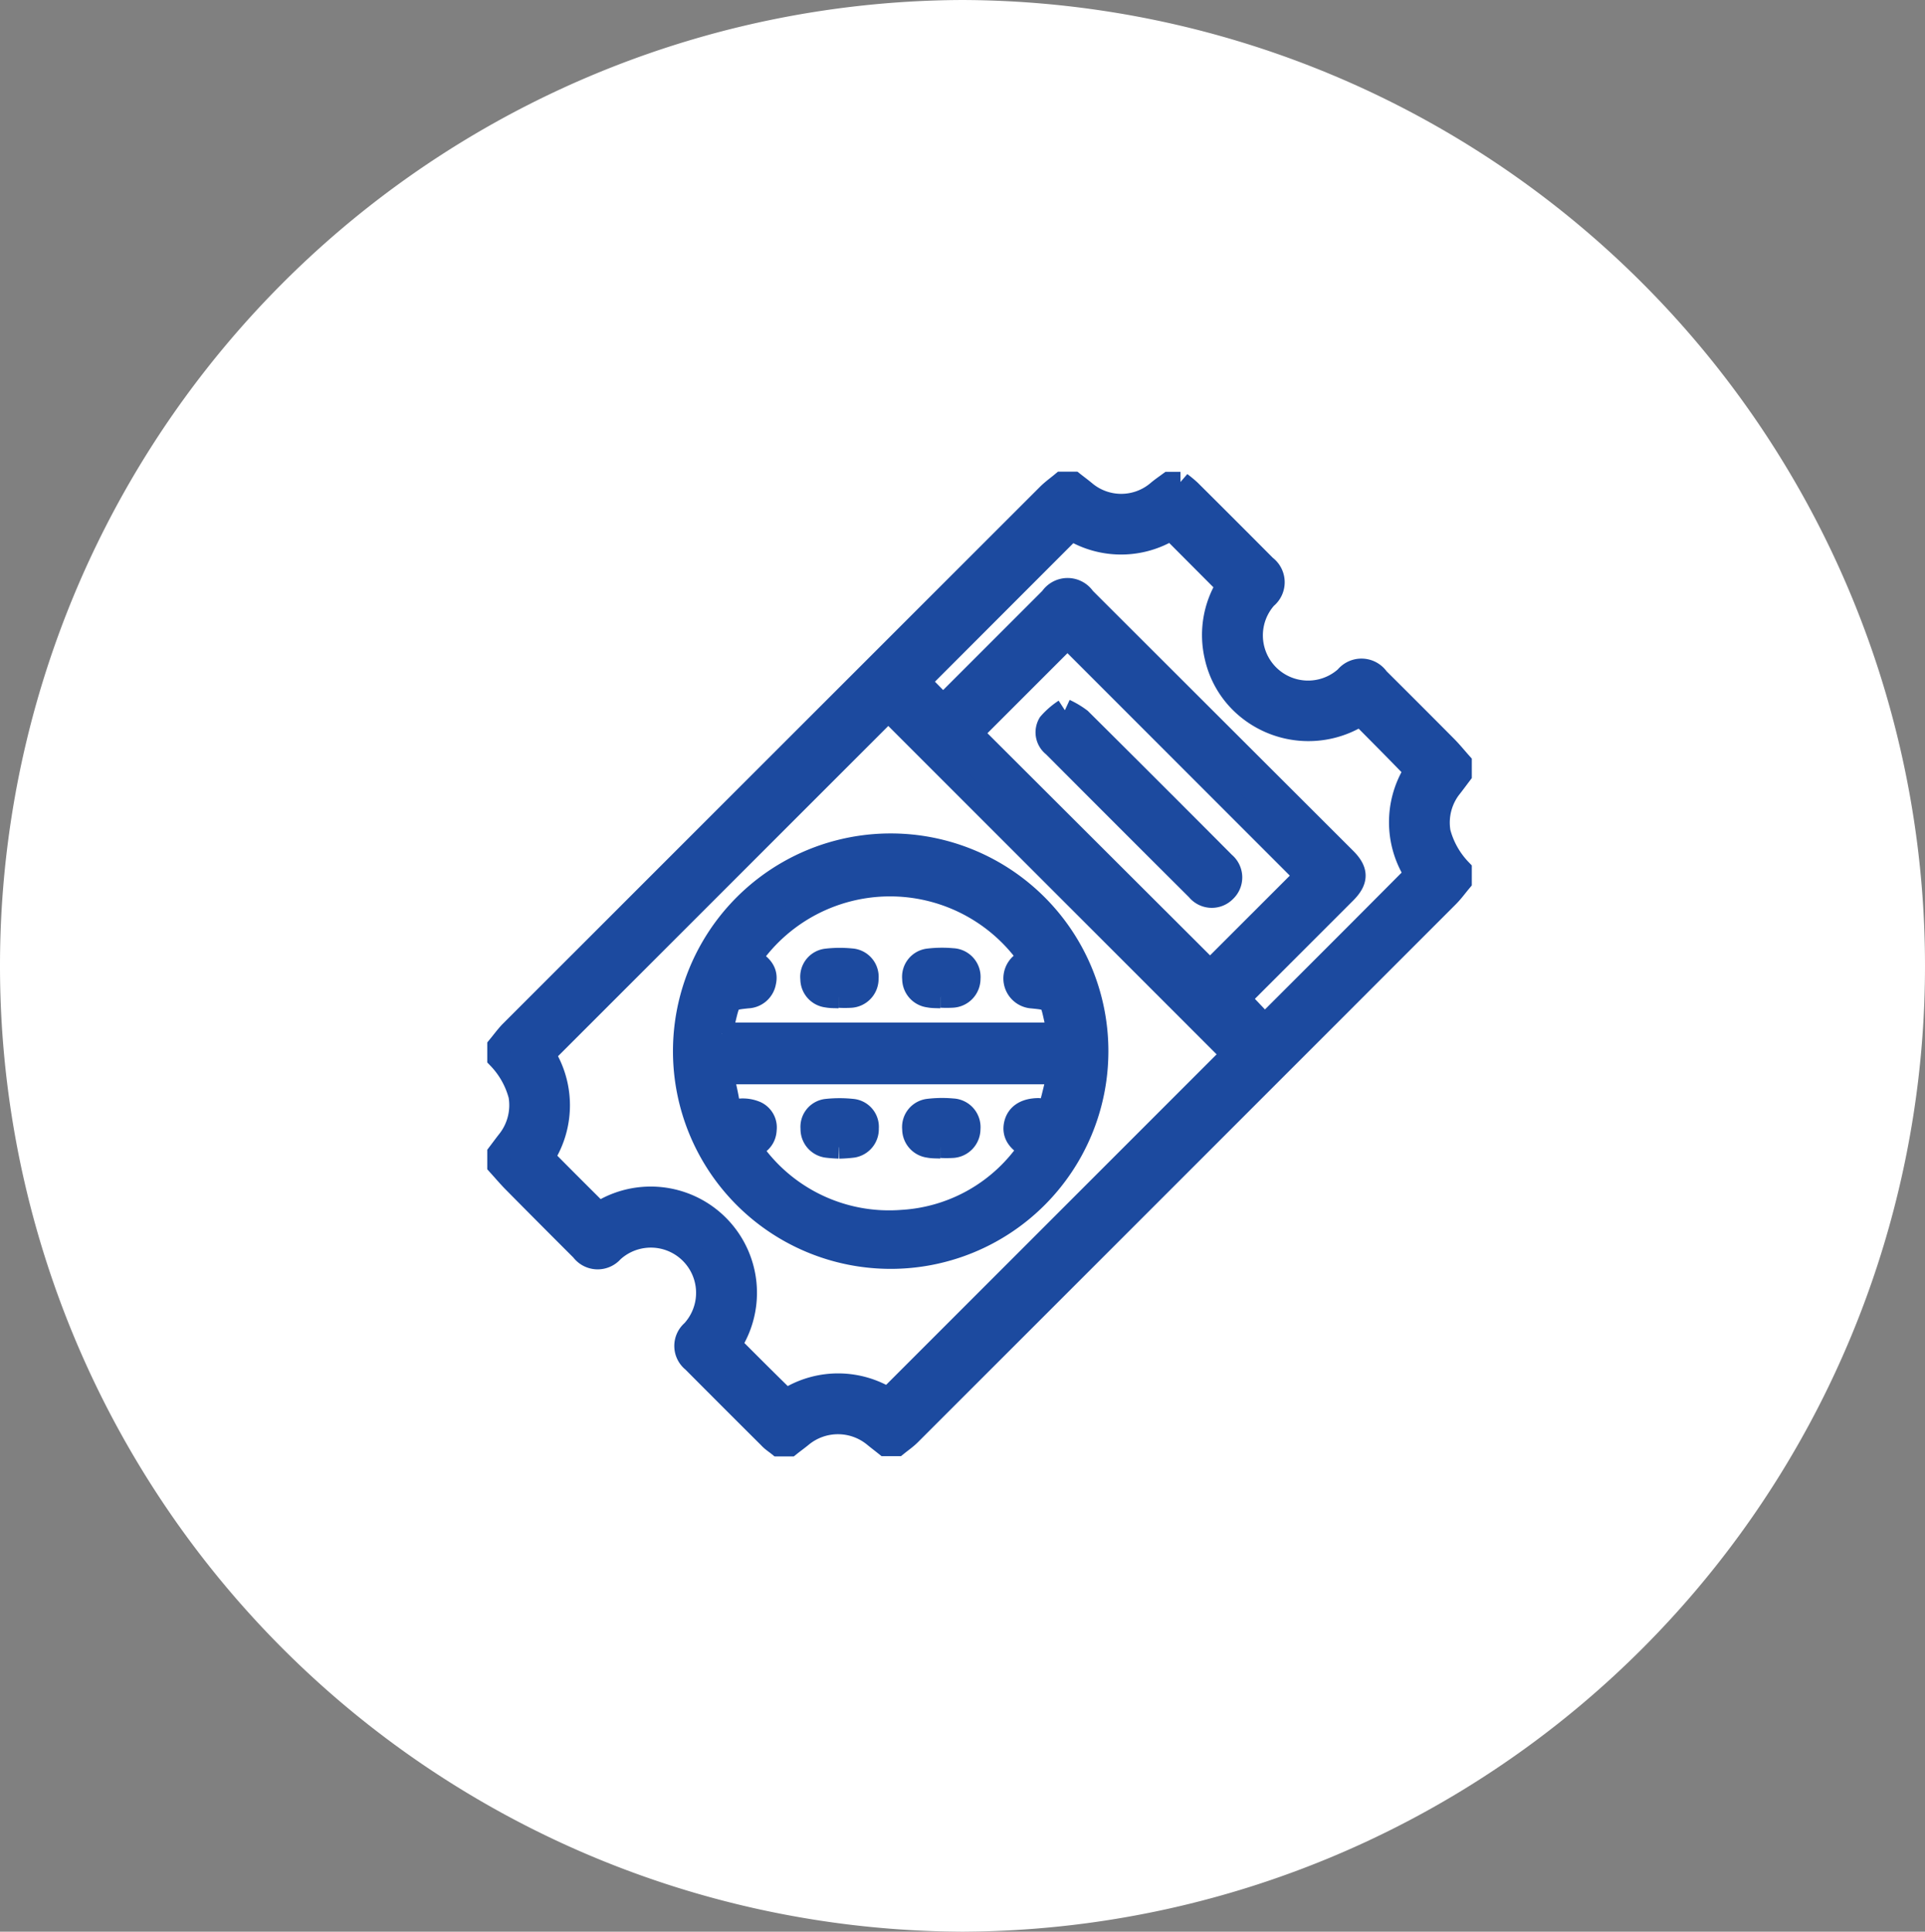
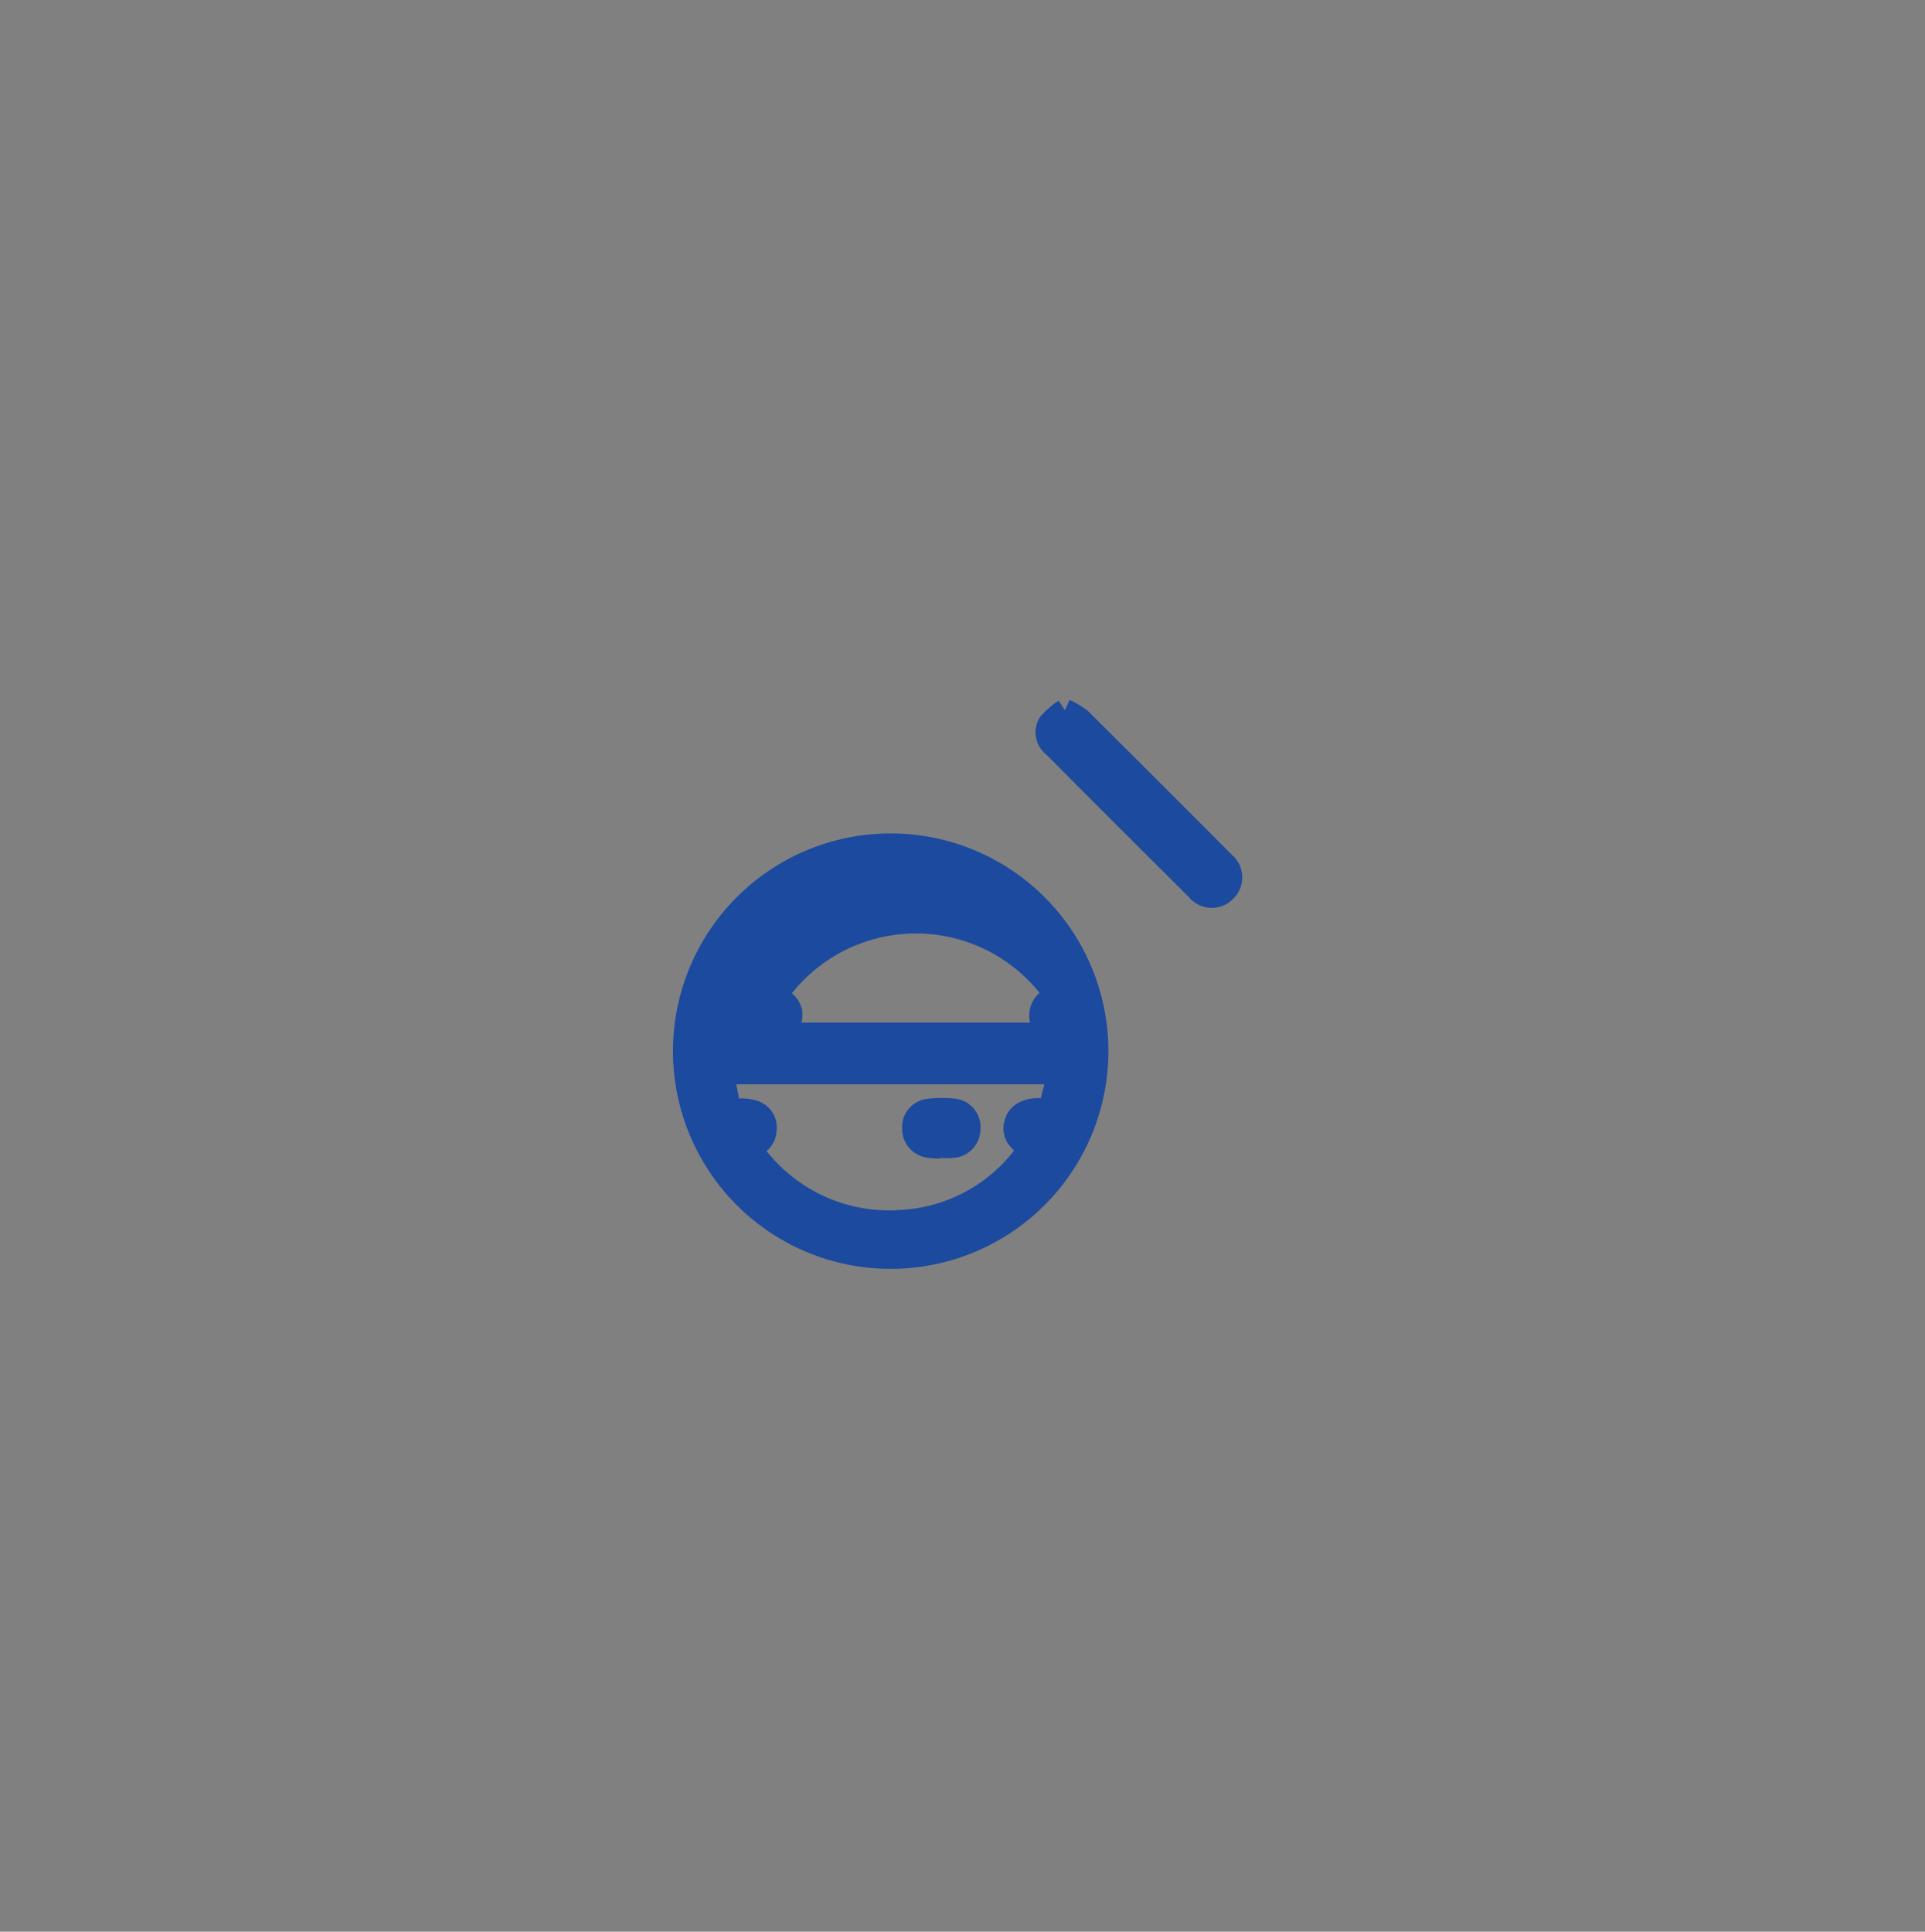
<svg xmlns="http://www.w3.org/2000/svg" width="42" height="42.144" viewBox="0 0 42 42.144">
  <rect x="0" y="0" width="42" height="42.144" fill="#808080" stroke="none" />
  <g id="ticket_icon" transform="translate(-3930 -67)">
-     <path id="Path_29291" data-name="Path 29291" d="M21.072,0h-.144a21.072,21.072,0,1,1,0,42.144h.144A21.072,21.072,0,0,1,21.072,0Z" transform="translate(3930 67)" fill="#fff" />
    <g id="ticket_icon-2" data-name="ticket_icon" transform="translate(3940.443 77.125)">
-       <path id="Path_29241" data-name="Path 29241" d="M20.981,8.687c-.091.109-.175.225-.275.325q-5.867,5.87-11.737,11.737c-.085.085-.187.155-.281.231H8.441c-.084-.067-.169-.132-.252-.2a1.251,1.251,0,0,0-1.581.005c-.083.069-.171.131-.257.2H6.106c-.068-.055-.141-.1-.2-.166q-.834-.83-1.664-1.664a.419.419,0,0,1-.014-.649,1.237,1.237,0,0,0-1.748-1.748.425.425,0,0,1-.664-.028Q1.053,15.969.3,15.207c-.1-.105-.2-.221-.3-.332v-.246c.065-.086.129-.173.195-.258A1.26,1.26,0,0,0,.462,13.36,1.872,1.872,0,0,0,0,12.539v-.246c.082-.1.156-.2.247-.3Q6.113,6.128,11.983.261c.1-.1.206-.174.31-.261h.246c.079.062.16.122.238.186a1.235,1.235,0,0,0,1.61,0c.077-.065.161-.122.242-.182h.246a2.526,2.526,0,0,1,.2.165q.827.822,1.649,1.649a.429.429,0,0,1,.014.68A1.236,1.236,0,0,0,18.487,4.24a.432.432,0,0,1,.694.028q.747.743,1.49,1.491c.109.11.207.231.31.347v.246c-.065.086-.129.173-.195.258a1.255,1.255,0,0,0-.267,1.011,1.874,1.874,0,0,0,.462.821ZM8.495,19.985l7.522-7.522L8.5,4.945.982,12.462a2.084,2.084,0,0,1,.027,2.182.149.149,0,0,0,.024.137c.382.388.769.772,1.152,1.154A2.068,2.068,0,0,1,5.046,18.8c.378.378.758.76,1.144,1.136a.184.184,0,0,0,.17.021,2.072,2.072,0,0,1,2.135.027M12.494,1,9.166,4.331l.55.56a1.669,1.669,0,0,1,.136-.178q1.1-1.1,2.2-2.2a.433.433,0,0,1,.72,0L18.467,8.2c.265.265.263.467-.005.735l-2.2,2.2c-.051.051-.1.1-.109.116l.56.591C17.78,10.777,18.858,9.7,19.93,8.621a.2.2,0,0,0,.022-.186,2.076,2.076,0,0,1,0-2.074.185.185,0,0,0-.019-.17c-.374-.388-.755-.769-1.13-1.147a2.094,2.094,0,0,1-2.559-.222,2.008,2.008,0,0,1-.593-1.031,2.05,2.05,0,0,1,.253-1.56L14.672.995A2.062,2.062,0,0,1,12.494,1m5.121,7.565L12.409,3.357l-2.1,2.1,5.211,5.2,2.095-2.094" transform="translate(0.438 0.415)" fill="#1c4a9f" stroke="#1c4a9f" stroke-width="0.5" />
-       <path id="Path_29242" data-name="Path 29242" d="M83.094,149.575a4.5,4.5,0,1,1-9-.019,4.5,4.5,0,0,1,9,.019m-7.576,2.088a3.657,3.657,0,0,0,3.325,1.615,3.61,3.61,0,0,0,2.8-1.611c-.272-.137-.372-.3-.329-.5s.206-.323.5-.328a.77.77,0,0,0,.163,0c.04-.01.1-.039.105-.071.065-.238.12-.479.18-.729h-7.35c.045.211.092.4.126.594a.224.224,0,0,0,.277.216.724.724,0,0,1,.337.056.358.358,0,0,1,.205.37c-.008.2-.134.318-.342.4m-.6-2.482h7.333c-.023-.13-.04-.243-.064-.355-.091-.411-.091-.413-.5-.454a.406.406,0,0,1-.178-.757c.038-.023.078-.043.134-.073a3.707,3.707,0,0,0-6.124.005c.273.136.376.295.328.5a.39.39,0,0,1-.372.323c-.4.042-.4.044-.5.454-.025.112-.041.225-.065.355" transform="translate(-69.604 -136.757)" fill="#1c4a9f" stroke="#1c4a9f" stroke-width="0.5" />
+       <path id="Path_29242" data-name="Path 29242" d="M83.094,149.575a4.5,4.5,0,1,1-9-.019,4.5,4.5,0,0,1,9,.019m-7.576,2.088a3.657,3.657,0,0,0,3.325,1.615,3.61,3.61,0,0,0,2.8-1.611c-.272-.137-.372-.3-.329-.5s.206-.323.5-.328a.77.77,0,0,0,.163,0c.04-.01.1-.039.105-.071.065-.238.12-.479.18-.729h-7.35c.045.211.092.4.126.594a.224.224,0,0,0,.277.216.724.724,0,0,1,.337.056.358.358,0,0,1,.205.37c-.008.2-.134.318-.342.4m-.6-2.482h7.333a.406.406,0,0,1-.178-.757c.038-.023.078-.043.134-.073a3.707,3.707,0,0,0-6.124.005c.273.136.376.295.328.5a.39.39,0,0,1-.372.323c-.4.042-.4.044-.5.454-.025.112-.041.225-.065.355" transform="translate(-69.604 -136.757)" fill="#1c4a9f" stroke="#1c4a9f" stroke-width="0.5" />
      <path id="Path_29243" data-name="Path 29243" d="M219.241,90.719a1.848,1.848,0,0,1,.335.2q1.575,1.564,3.14,3.137a.4.4,0,0,1,.02.6.4.4,0,0,1-.6-.026q-1.572-1.566-3.139-3.138a.367.367,0,0,1-.094-.48,1.645,1.645,0,0,1,.339-.294" transform="translate(-206.451 -85.347)" fill="#1c4a9f" stroke="#1c4a9f" stroke-width="0.5" />
      <path id="Path_29244" data-name="Path 29244" d="M166.267,250.939c-.088-.005-.177,0-.264-.018a.379.379,0,0,1-.33-.379.369.369,0,0,1,.319-.407,2.486,2.486,0,0,1,.528-.008.376.376,0,0,1,.361.412.382.382,0,0,1-.369.387,2.311,2.311,0,0,1-.244,0s0,.007,0,.011" transform="translate(-156.182 -236.037)" fill="#1c4a9f" stroke="#1c4a9f" stroke-width="0.5" />
-       <path id="Path_29245" data-name="Path 29245" d="M125.6,251.006a2.649,2.649,0,0,1-.266-.02.378.378,0,0,1-.321-.387.362.362,0,0,1,.308-.395,2.6,2.6,0,0,1,.588,0,.363.363,0,0,1,.312.392.378.378,0,0,1-.318.39,2.855,2.855,0,0,1-.3.021" transform="translate(-117.74 -236.103)" fill="#1c4a9f" stroke="#1c4a9f" stroke-width="0.5" />
-       <path id="Path_29246" data-name="Path 29246" d="M166.268,190.939c-.088-.005-.177,0-.264-.018a.379.379,0,0,1-.331-.378.369.369,0,0,1,.318-.408,2.49,2.49,0,0,1,.528-.008.376.376,0,0,1,.363.411.382.382,0,0,1-.368.388,2.294,2.294,0,0,1-.244,0v.011" transform="translate(-156.182 -179.315)" fill="#1c4a9f" stroke="#1c4a9f" stroke-width="0.5" />
-       <path id="Path_29247" data-name="Path 29247" d="M125.612,190.96c-.088-.005-.177,0-.264-.017a.376.376,0,0,1-.333-.376.367.367,0,0,1,.315-.409,2.5,2.5,0,0,1,.548-.005.37.37,0,0,1,.344.406.381.381,0,0,1-.365.39,2.246,2.246,0,0,1-.244,0v.011" transform="translate(-117.746 -179.336)" fill="#1c4a9f" stroke="#1c4a9f" stroke-width="0.5" />
    </g>
  </g>
</svg>